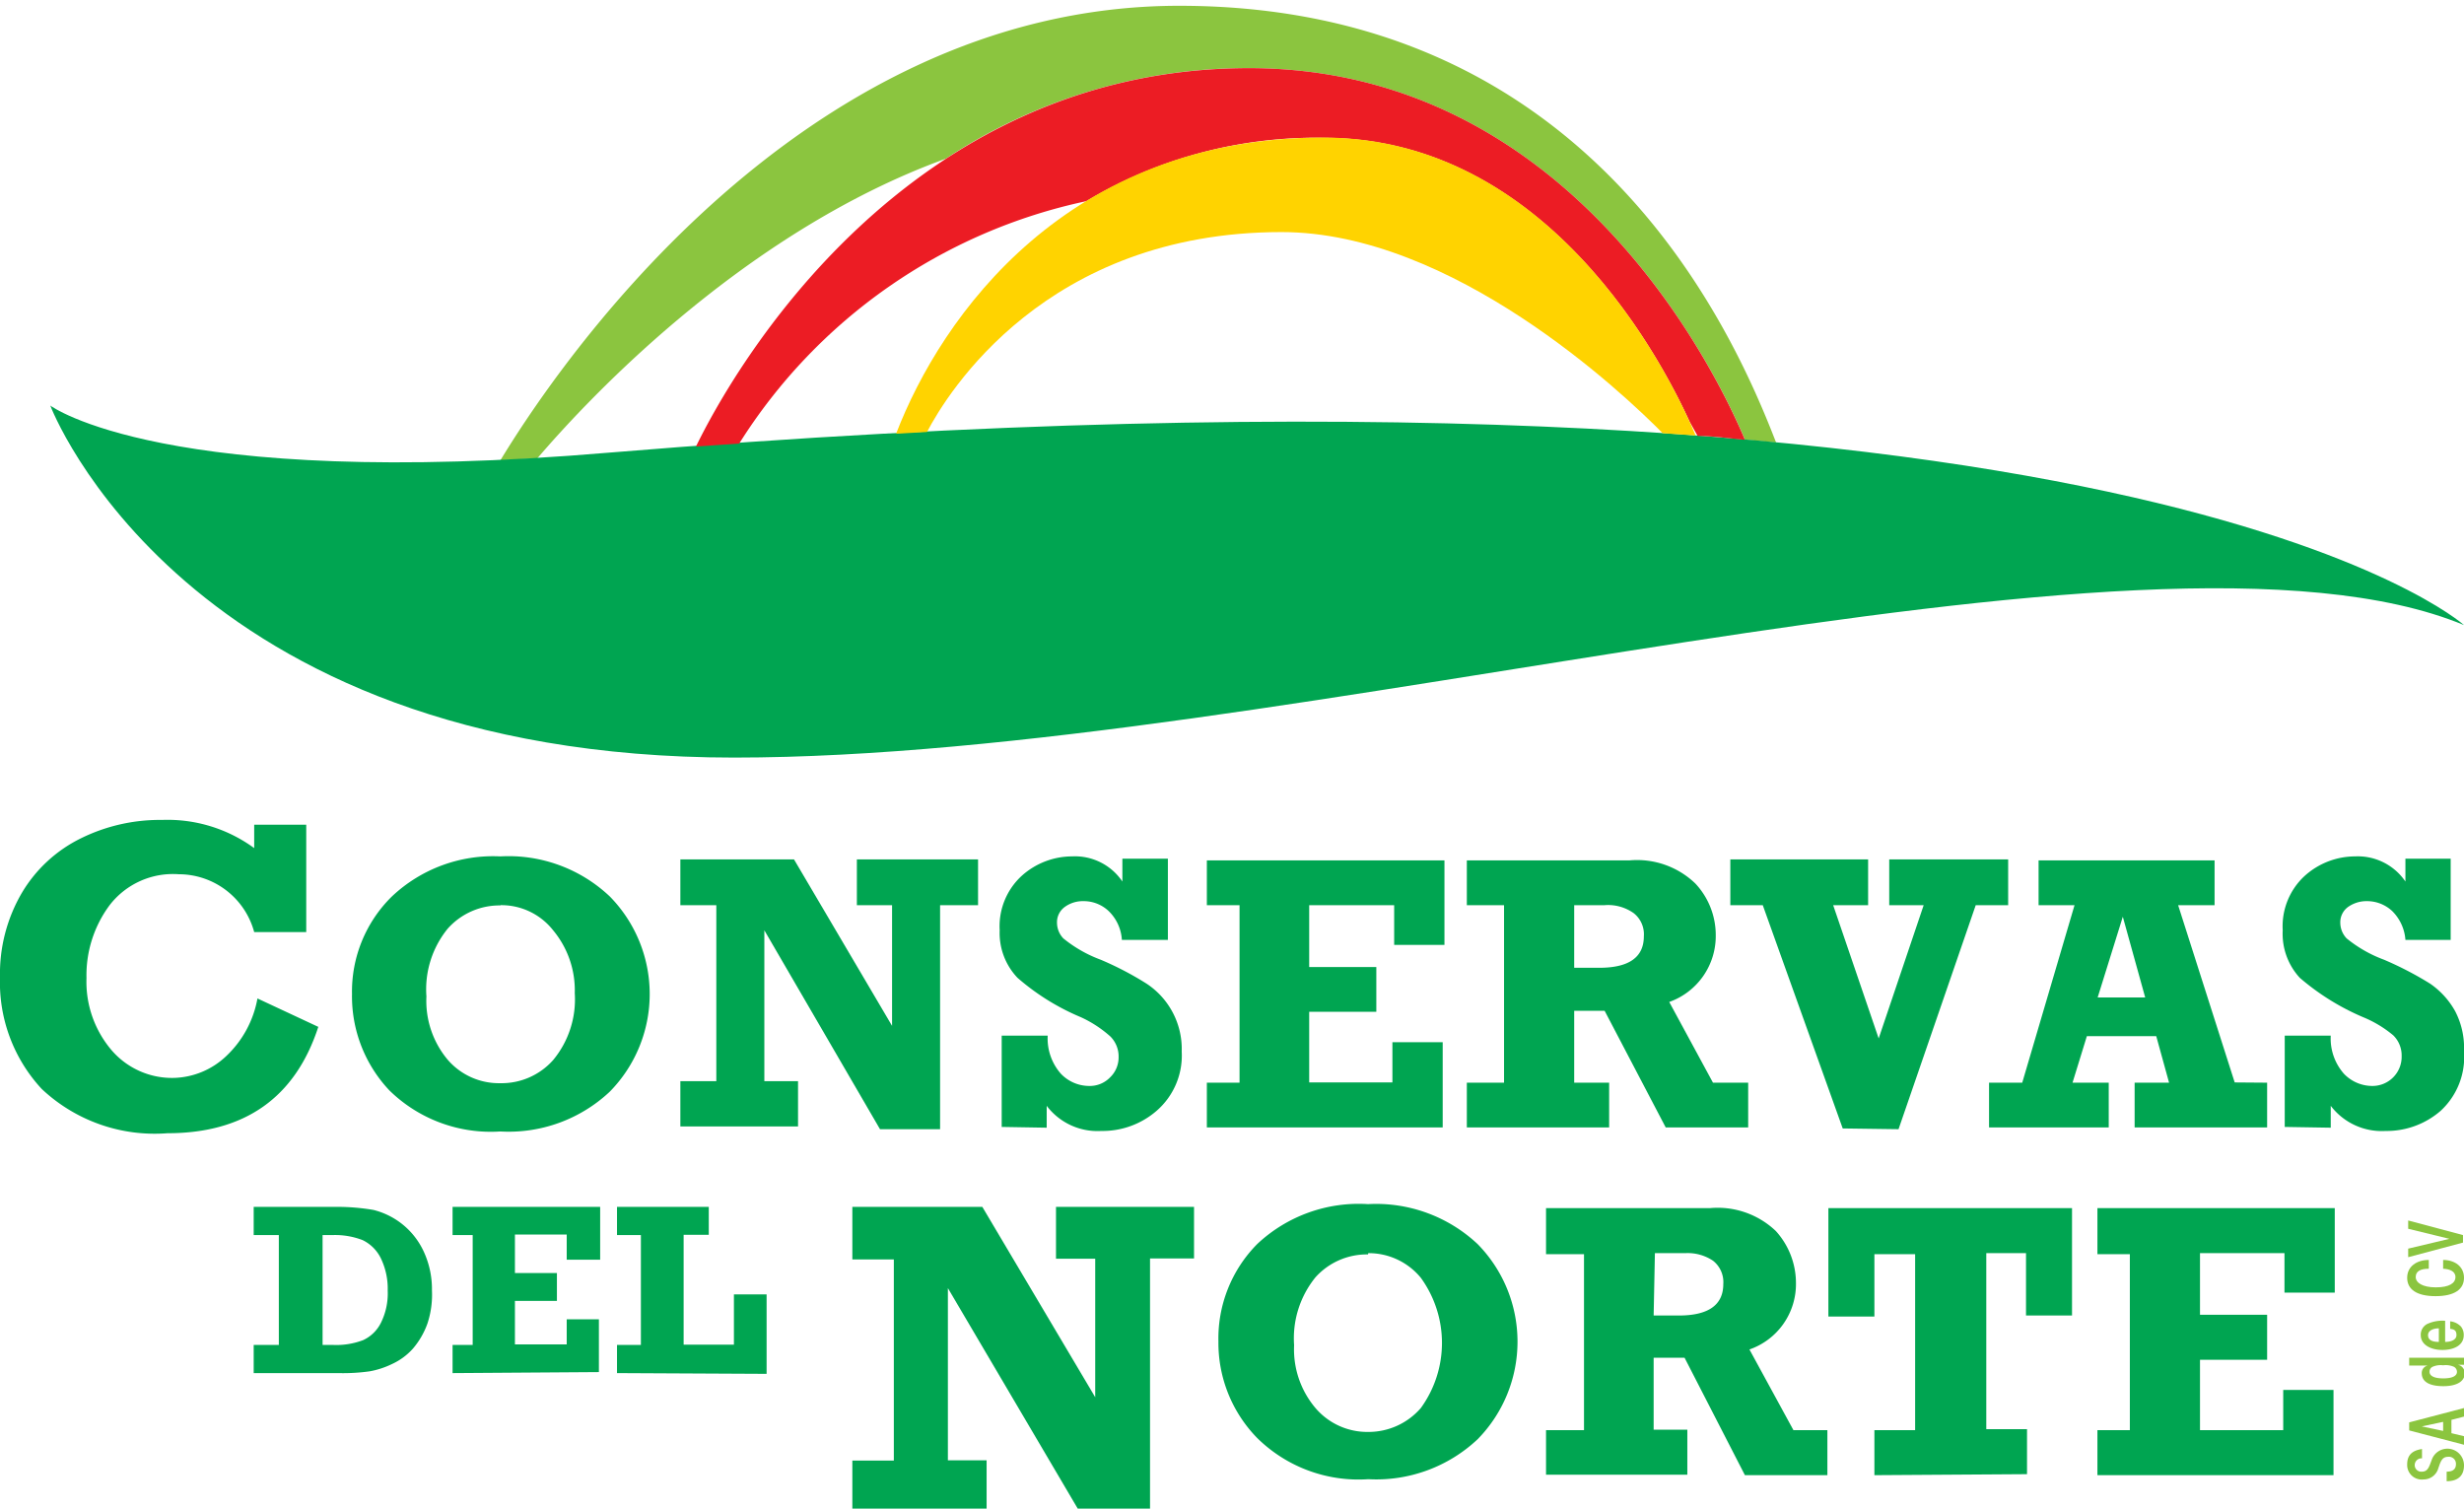
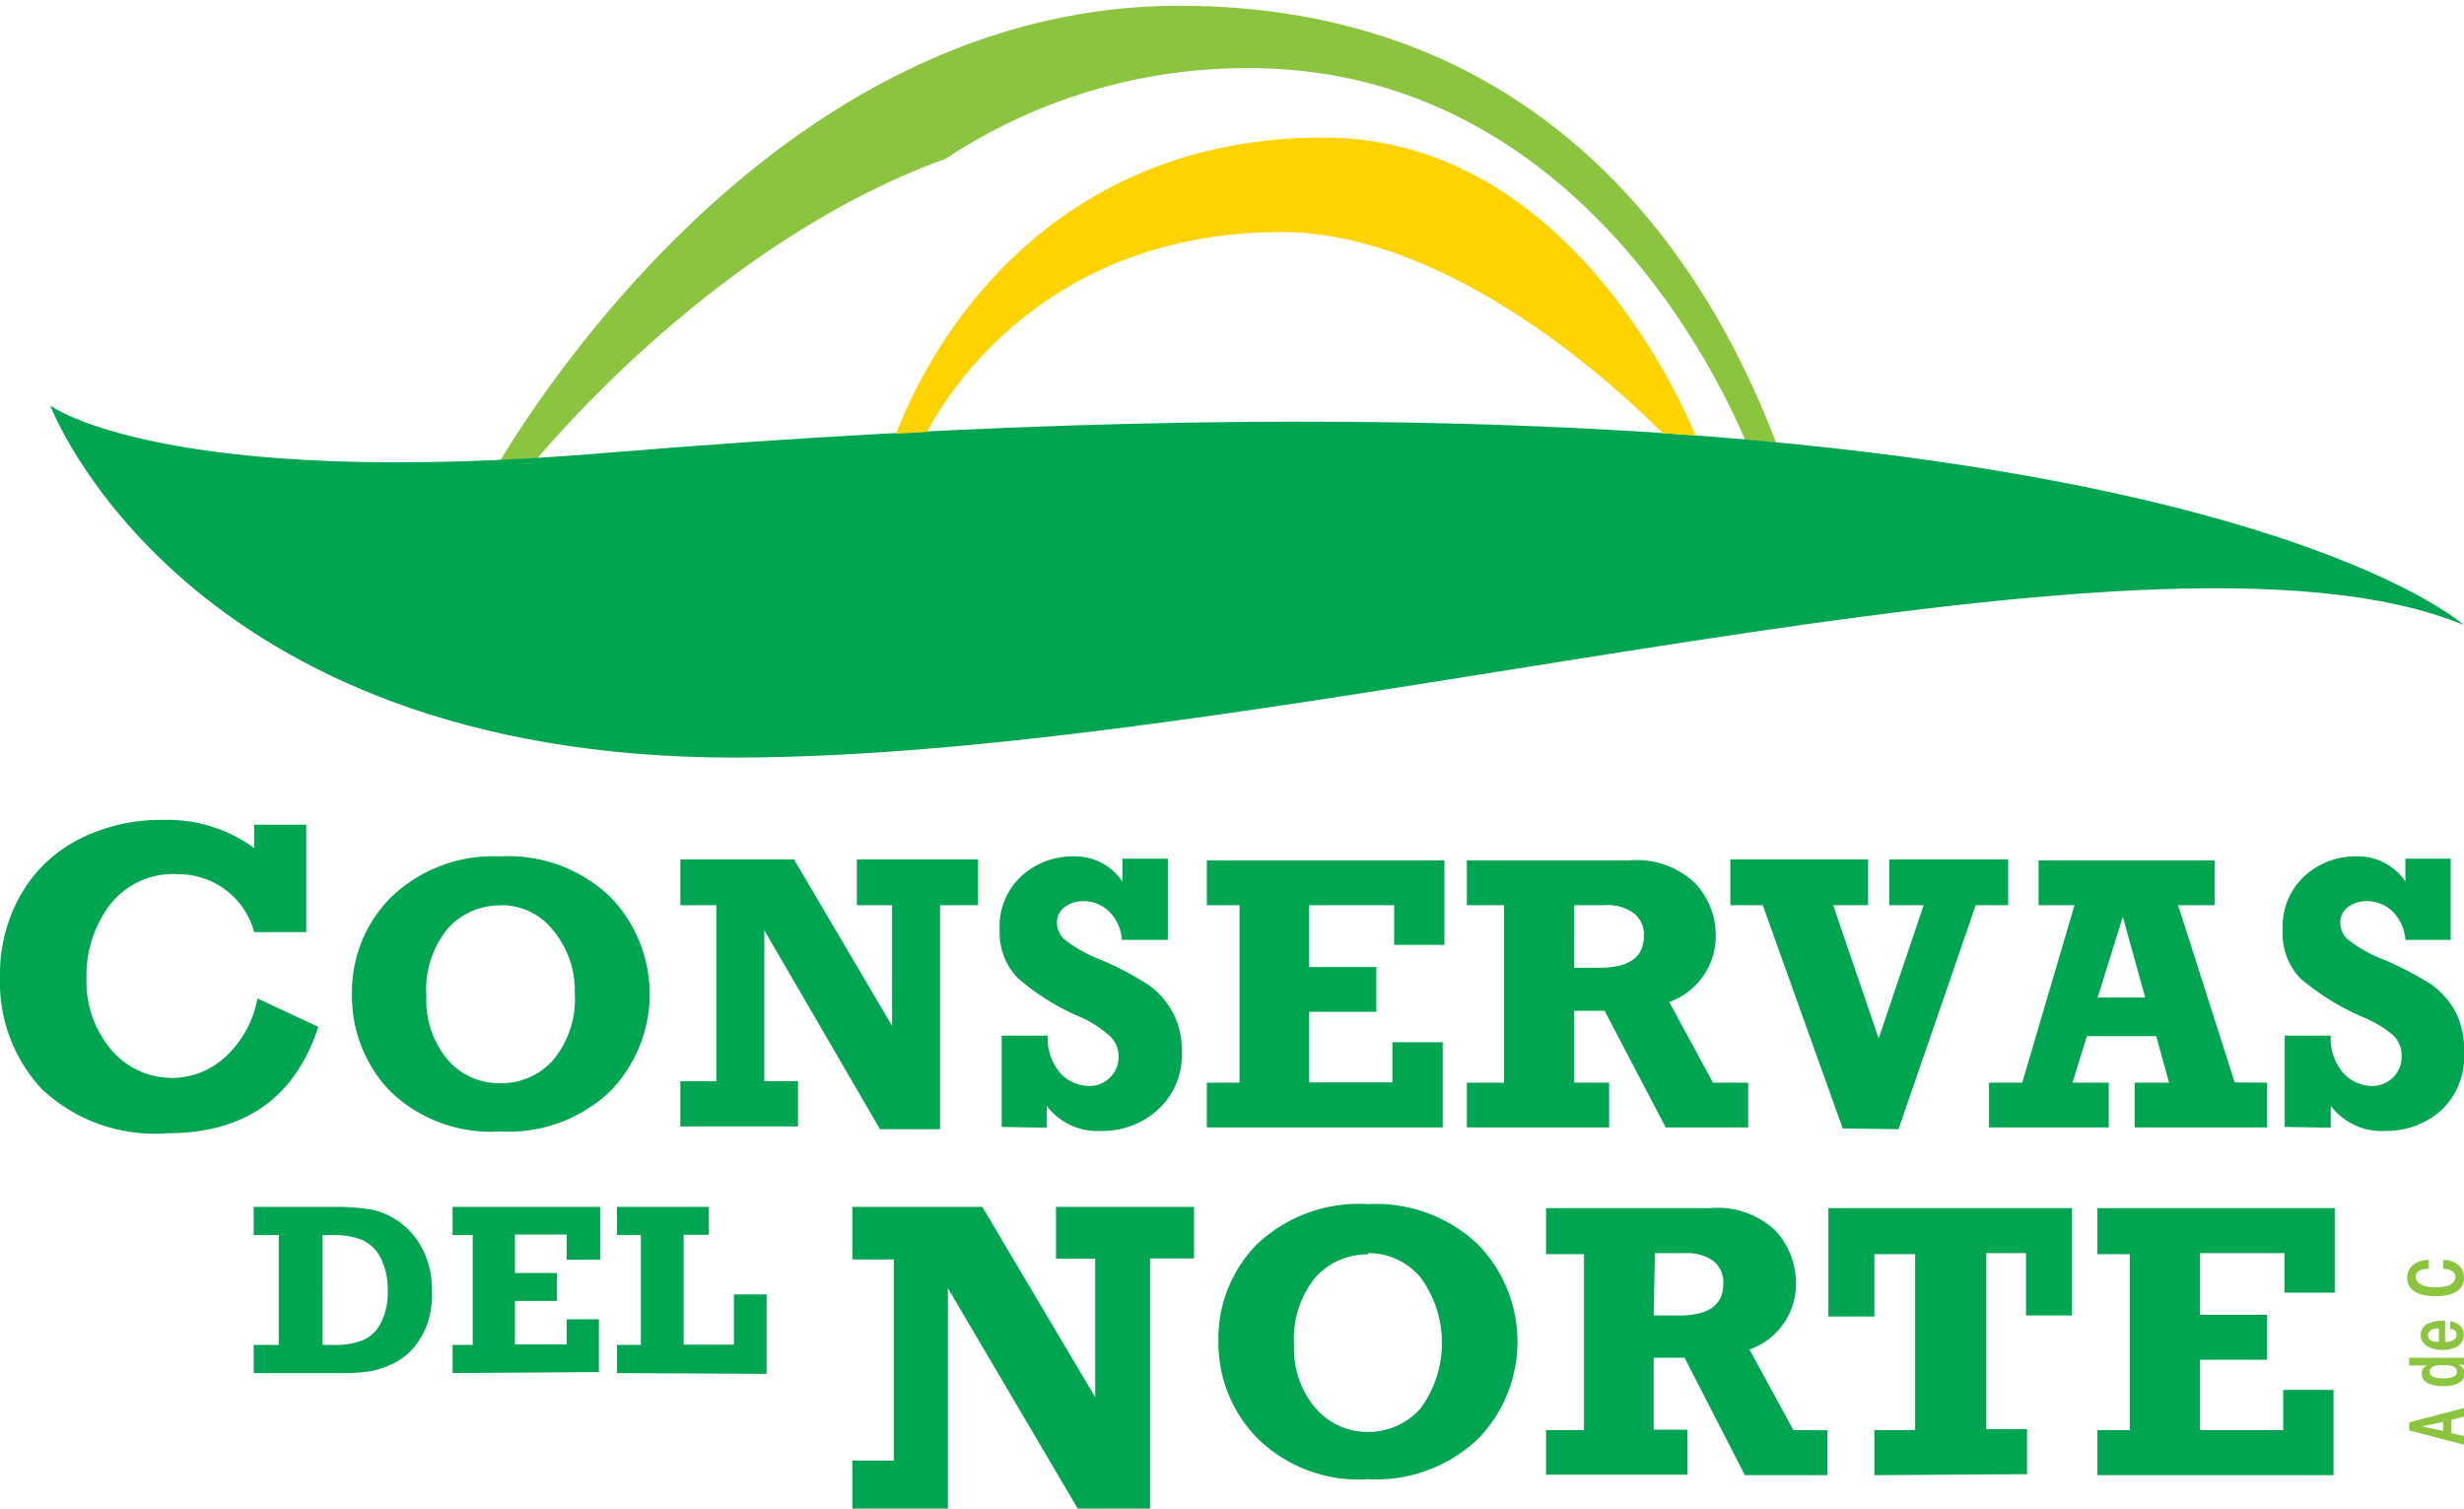
<svg xmlns="http://www.w3.org/2000/svg" id="Layer_1" data-name="Layer 1" viewBox="0 0 98 60">
  <defs>
    <style>.cls-1{fill:#8bc53f;}.cls-2{fill:#00a551;}.cls-3{fill:#ec1c24;}.cls-4{fill:#ffd300;}</style>
  </defs>
  <title>logoTop</title>
  <path class="cls-1" d="M49.68,2.71C62.5,2.71,68.3,14.88,69.4,17.48h-.07l1.31.12C68.91,13.13,63.24.23,46.9.23c-15.42,0-25.13,15-27,18.08l1.47-.08c1.71-2,8-8.93,16.25-11.92A21.67,21.67,0,0,1,49.68,2.71Z" />
  <path class="cls-2" d="M2,16.13s5.28,14,27.2,14S85.36,19.62,98,24.86C98,24.86,84.8,13,24.25,18,6.51,19.51,2,16.13,2,16.13Z" />
  <path class="cls-2" d="M10.11,32.8h2.07v4.27H10.11a3.11,3.11,0,0,0-3-2.3A3.18,3.18,0,0,0,4.36,36a4.67,4.67,0,0,0-.92,2.9,4.19,4.19,0,0,0,1,2.87,3.17,3.17,0,0,0,2.48,1.1A3.14,3.14,0,0,0,9,42a4.16,4.16,0,0,0,1.24-2.29l2.42,1.13c-.92,2.82-2.93,4.23-6,4.23a6.55,6.55,0,0,1-5-1.76A6.23,6.23,0,0,1,0,38.87a6.37,6.37,0,0,1,.87-3.36,5.59,5.59,0,0,1,2.35-2.17,7.1,7.1,0,0,1,3.23-.73,5.84,5.84,0,0,1,3.66,1.12Z" />
  <path class="cls-2" d="M19.9,34.06a5.86,5.86,0,0,1,4.35,1.59,5.54,5.54,0,0,1,0,7.77A5.87,5.87,0,0,1,19.9,45a5.76,5.76,0,0,1-4.41-1.63A5.45,5.45,0,0,1,14,39.53a5.3,5.3,0,0,1,1.58-3.87A5.86,5.86,0,0,1,19.9,34.06Zm0,1.95a2.76,2.76,0,0,0-2.09.92,3.82,3.82,0,0,0-.85,2.7,3.64,3.64,0,0,0,.84,2.51,2.69,2.69,0,0,0,2.1.94A2.74,2.74,0,0,0,22,42.16a3.78,3.78,0,0,0,.86-2.66A3.73,3.73,0,0,0,22,37,2.62,2.62,0,0,0,19.91,36Z" />
  <path class="cls-2" d="M27.06,44.8V43h1.43V36H27.06V34.18h4.52l3.9,6.62V36h-1.4V34.18H38.9V36H37.39v8.91H35L30.4,37v6h1.34V44.8Z" />
  <path class="cls-2" d="M39.84,44.82V41.19h1.83a2.12,2.12,0,0,0,.52,1.51,1.56,1.56,0,0,0,1.13.49,1.12,1.12,0,0,0,.83-.34,1.1,1.1,0,0,0,.34-.81,1.12,1.12,0,0,0-.33-.82A4.71,4.71,0,0,0,43,40.46a9.3,9.3,0,0,1-2.53-1.57A2.58,2.58,0,0,1,39.76,37a2.72,2.72,0,0,1,.88-2.17,3,3,0,0,1,2-.77,2.27,2.27,0,0,1,2,1v-.91h1.81v3.23H44.62a1.74,1.74,0,0,0-.52-1.14,1.44,1.44,0,0,0-1-.4,1.22,1.22,0,0,0-.75.23.75.75,0,0,0-.31.63.91.91,0,0,0,.25.62,5.21,5.21,0,0,0,1.49.85,12.67,12.67,0,0,1,1.82.95A3.11,3.11,0,0,1,47,41.82,2.91,2.91,0,0,1,46,44.18a3.28,3.28,0,0,1-2.2.8,2.53,2.53,0,0,1-2.17-1v.87Z" />
  <path class="cls-2" d="M48,44.84V43.06h1.3V36H48V34.22h9.45v3.36h-2V36H52.07v2.46h2.67v1.78H52.07v2.81h3.31V41.45h2v3.39Z" />
  <path class="cls-2" d="M69.53,43.06v1.78H66.25L63.82,40.2H62.61v2.86H64v1.78H58.34V43.06h1.48V36H58.34V34.22H64.8a3.34,3.34,0,0,1,2.63.92,3,3,0,0,1,.81,2.06,2.78,2.78,0,0,1-1.85,2.65l1.74,3.21Zm-6.92-4.57h1c1.18,0,1.77-.42,1.77-1.25a1.07,1.07,0,0,0-.4-.92A1.76,1.76,0,0,0,63.82,36H62.61Z" />
  <path class="cls-2" d="M73.29,44.88,70.11,36H68.82V34.18H74.3V36H72.91l1.81,5.3L76.51,36H75.14V34.18h4.73V36H78.58l-3.07,8.91Z" />
  <path class="cls-2" d="M90.17,43.06v1.78H84.9V43.06h1.37l-.51-1.85H83l-.57,1.85h1.44v1.78H79.11V43.06h1.32L82.51,36H81.08V34.22h7V36H86.63l2.25,7.05Zm-4.85-3.39-.89-3.21-1,3.21Z" />
  <path class="cls-2" d="M90.87,44.82V41.19H92.7a2.12,2.12,0,0,0,.52,1.51,1.56,1.56,0,0,0,1.13.49A1.16,1.16,0,0,0,95.52,42a1.12,1.12,0,0,0-.33-.82A4.54,4.54,0,0,0,94,40.46a9.64,9.64,0,0,1-2.53-1.57A2.58,2.58,0,0,1,90.79,37a2.72,2.72,0,0,1,.88-2.17,3,3,0,0,1,2-.77,2.29,2.29,0,0,1,2,1v-.91h1.8v3.23h-1.8a1.79,1.79,0,0,0-.52-1.14,1.46,1.46,0,0,0-1-.4,1.27,1.27,0,0,0-.76.23.75.75,0,0,0-.31.63.91.91,0,0,0,.25.62,5.21,5.21,0,0,0,1.49.85,13.46,13.46,0,0,1,1.83.95,3.23,3.23,0,0,1,1,1.1A3.16,3.16,0,0,1,98,41.82a2.91,2.91,0,0,1-.93,2.36,3.27,3.27,0,0,1-2.19.8,2.55,2.55,0,0,1-2.18-1v.87Z" />
-   <path class="cls-1" d="M97.31,58.53c.27,0,.37-.12.37-.3a.28.28,0,0,0-.32-.29c-.25,0-.3.23-.38.45a.61.61,0,0,1-.59.45.58.58,0,0,1-.65-.6c0-.35.18-.55.59-.61V58a.27.27,0,0,0-.29.27.26.26,0,0,0,.29.26c.24,0,.29-.22.38-.45a.66.66,0,0,1,1.29.2c0,.41-.24.63-.69.63Z" />
  <path class="cls-1" d="M98,57.12v.34l-2.18-.57v-.32L98,56v.34l-.5.13V57Zm-1.68-.39.85.18v-.36Z" />
  <path class="cls-1" d="M98,54v.28h-.24a.34.34,0,0,1,.27.34c0,.3-.29.51-.85.51s-.86-.18-.86-.51a.3.3,0,0,1,.24-.31h-.74V54Zm-.82.82c.36,0,.54-.1.54-.26a.23.23,0,0,0-.12-.2.81.81,0,0,0-.43-.06.79.79,0,0,0-.42.06.21.21,0,0,0-.12.2c0,.16.18.26.54.26Z" />
  <path class="cls-1" d="M97.25,53.37c.23,0,.45-.08.45-.27s-.09-.23-.25-.25v-.3a.7.7,0,0,1,.43.21.53.53,0,0,1,.11.34c0,.41-.4.59-.85.59s-.86-.2-.86-.59a.48.48,0,0,1,.25-.44,1.43,1.43,0,0,1,.72-.13ZM97,52.83c-.19,0-.43.07-.43.27s.17.27.43.27Z" />
  <path class="cls-1" d="M97.17,50.11c.45,0,.83.25.83.71s-.38.73-1.13.73-1.13-.27-1.13-.73.39-.71.86-.71v.35c-.35,0-.52.11-.52.33s.26.41.8.41.78-.17.78-.41-.25-.32-.49-.33Z" />
-   <path class="cls-1" d="M95.78,50v-.34l1.64-.39-1.64-.4v-.33l2.18.58v.3Z" />
  <path class="cls-2" d="M10.09,54.61V53.49h1V49.12h-1V48h3.15a8.66,8.66,0,0,1,1.61.12,3,3,0,0,1,2,1.65,3.56,3.56,0,0,1,.33,1.55A3.65,3.65,0,0,1,17,52.64a3.18,3.18,0,0,1-.58,1,2.52,2.52,0,0,1-.83.61,3.39,3.39,0,0,1-.89.29,7.68,7.68,0,0,1-1.25.07Zm2.74-1.12h.41a3,3,0,0,0,1.2-.19,1.48,1.48,0,0,0,.71-.69,2.62,2.62,0,0,0,.27-1.28,2.78,2.78,0,0,0-.27-1.28,1.56,1.56,0,0,0-.73-.73,3.05,3.05,0,0,0-1.18-.2h-.41Z" />
  <path class="cls-2" d="M18,54.61V53.49h.8V49.12H18V48h5.87V50.1H22.54v-1H20.48v1.53h1.67v1.11H20.48v1.73h2.06v-1h1.28v2.1Z" />
  <path class="cls-2" d="M24.54,54.61V53.49h.95V49.12h-.95V48h3.65v1.11h-1v4.37h2v-2h1.3v3.16Z" />
-   <path class="cls-2" d="M33.9,60.15V58.09h1.65v-8H33.9V48h5.17l4.49,7.57V50.06H42V48h5.49v2.05H45.74V60.23H43l-5.3-9v6.85h1.54v2.06Z" />
+   <path class="cls-2" d="M33.9,60.15V58.09h1.65v-8H33.9V48h5.17l4.49,7.57V50.06H42V48h5.49v2.05H45.74V60.23H43l-5.3-9v6.85v2.06Z" />
  <path class="cls-2" d="M54.41,47.89a5.9,5.9,0,0,1,4.36,1.59,5.54,5.54,0,0,1,0,7.76,5.88,5.88,0,0,1-4.35,1.59A5.74,5.74,0,0,1,50,57.19a5.41,5.41,0,0,1-1.54-3.83A5.34,5.34,0,0,1,50,49.48,5.89,5.89,0,0,1,54.41,47.89Zm0,2a2.75,2.75,0,0,0-2.09.91,3.85,3.85,0,0,0-.85,2.7A3.61,3.61,0,0,0,52.32,56a2.71,2.71,0,0,0,2.1.95A2.75,2.75,0,0,0,56.51,56a4.41,4.41,0,0,0,0-5.18A2.68,2.68,0,0,0,54.42,49.84Z" />
  <path class="cls-2" d="M72.68,56.88v1.79H69.4L67,54H65.77v2.86h1.34v1.79H61.49V56.88H63v-7H61.49V48.05H68a3.35,3.35,0,0,1,2.63.91,3.08,3.08,0,0,1,.8,2.07,2.75,2.75,0,0,1-1.85,2.64l1.75,3.21Zm-6.91-4.56h1c1.18,0,1.77-.42,1.77-1.25a1.08,1.08,0,0,0-.41-.93,1.81,1.81,0,0,0-1.11-.3h-1.2Z" />
  <path class="cls-2" d="M74.55,58.67V56.88h1.62v-7H74.55v2.48H72.72V48.05h9.69v4.27H80.58V49.84H79v7h1.62v1.79Z" />
  <path class="cls-2" d="M83.42,58.67V56.88h1.29v-7H83.42V48.05h9.44v3.36h-2V49.84H87.5v2.45h2.67v1.79H87.5v2.8h3.31v-1.6h2v3.39Z" />
-   <path class="cls-3" d="M49.68,2.71c-13.72,0-20.55,12.07-22,15.05l1.72-.12A21.61,21.61,0,0,1,43.21,8a17.75,17.75,0,0,1,9.43-2.52c8.71,0,13.3,8.54,14.56,11.29l.32.57c.64,0,1.26.1,1.88.15C68.3,14.88,62.5,2.71,49.68,2.71Z" />
  <path class="cls-4" d="M36.87,17.18c.8-1.53,4.72-7.95,14.1-7.95,6.8,0,13.56,6.38,15.16,8l1.31.09c-.75-1.8-5.35-11.85-14.8-11.85-10.18,0-15.19,7.08-17,11.78Z" />
</svg>